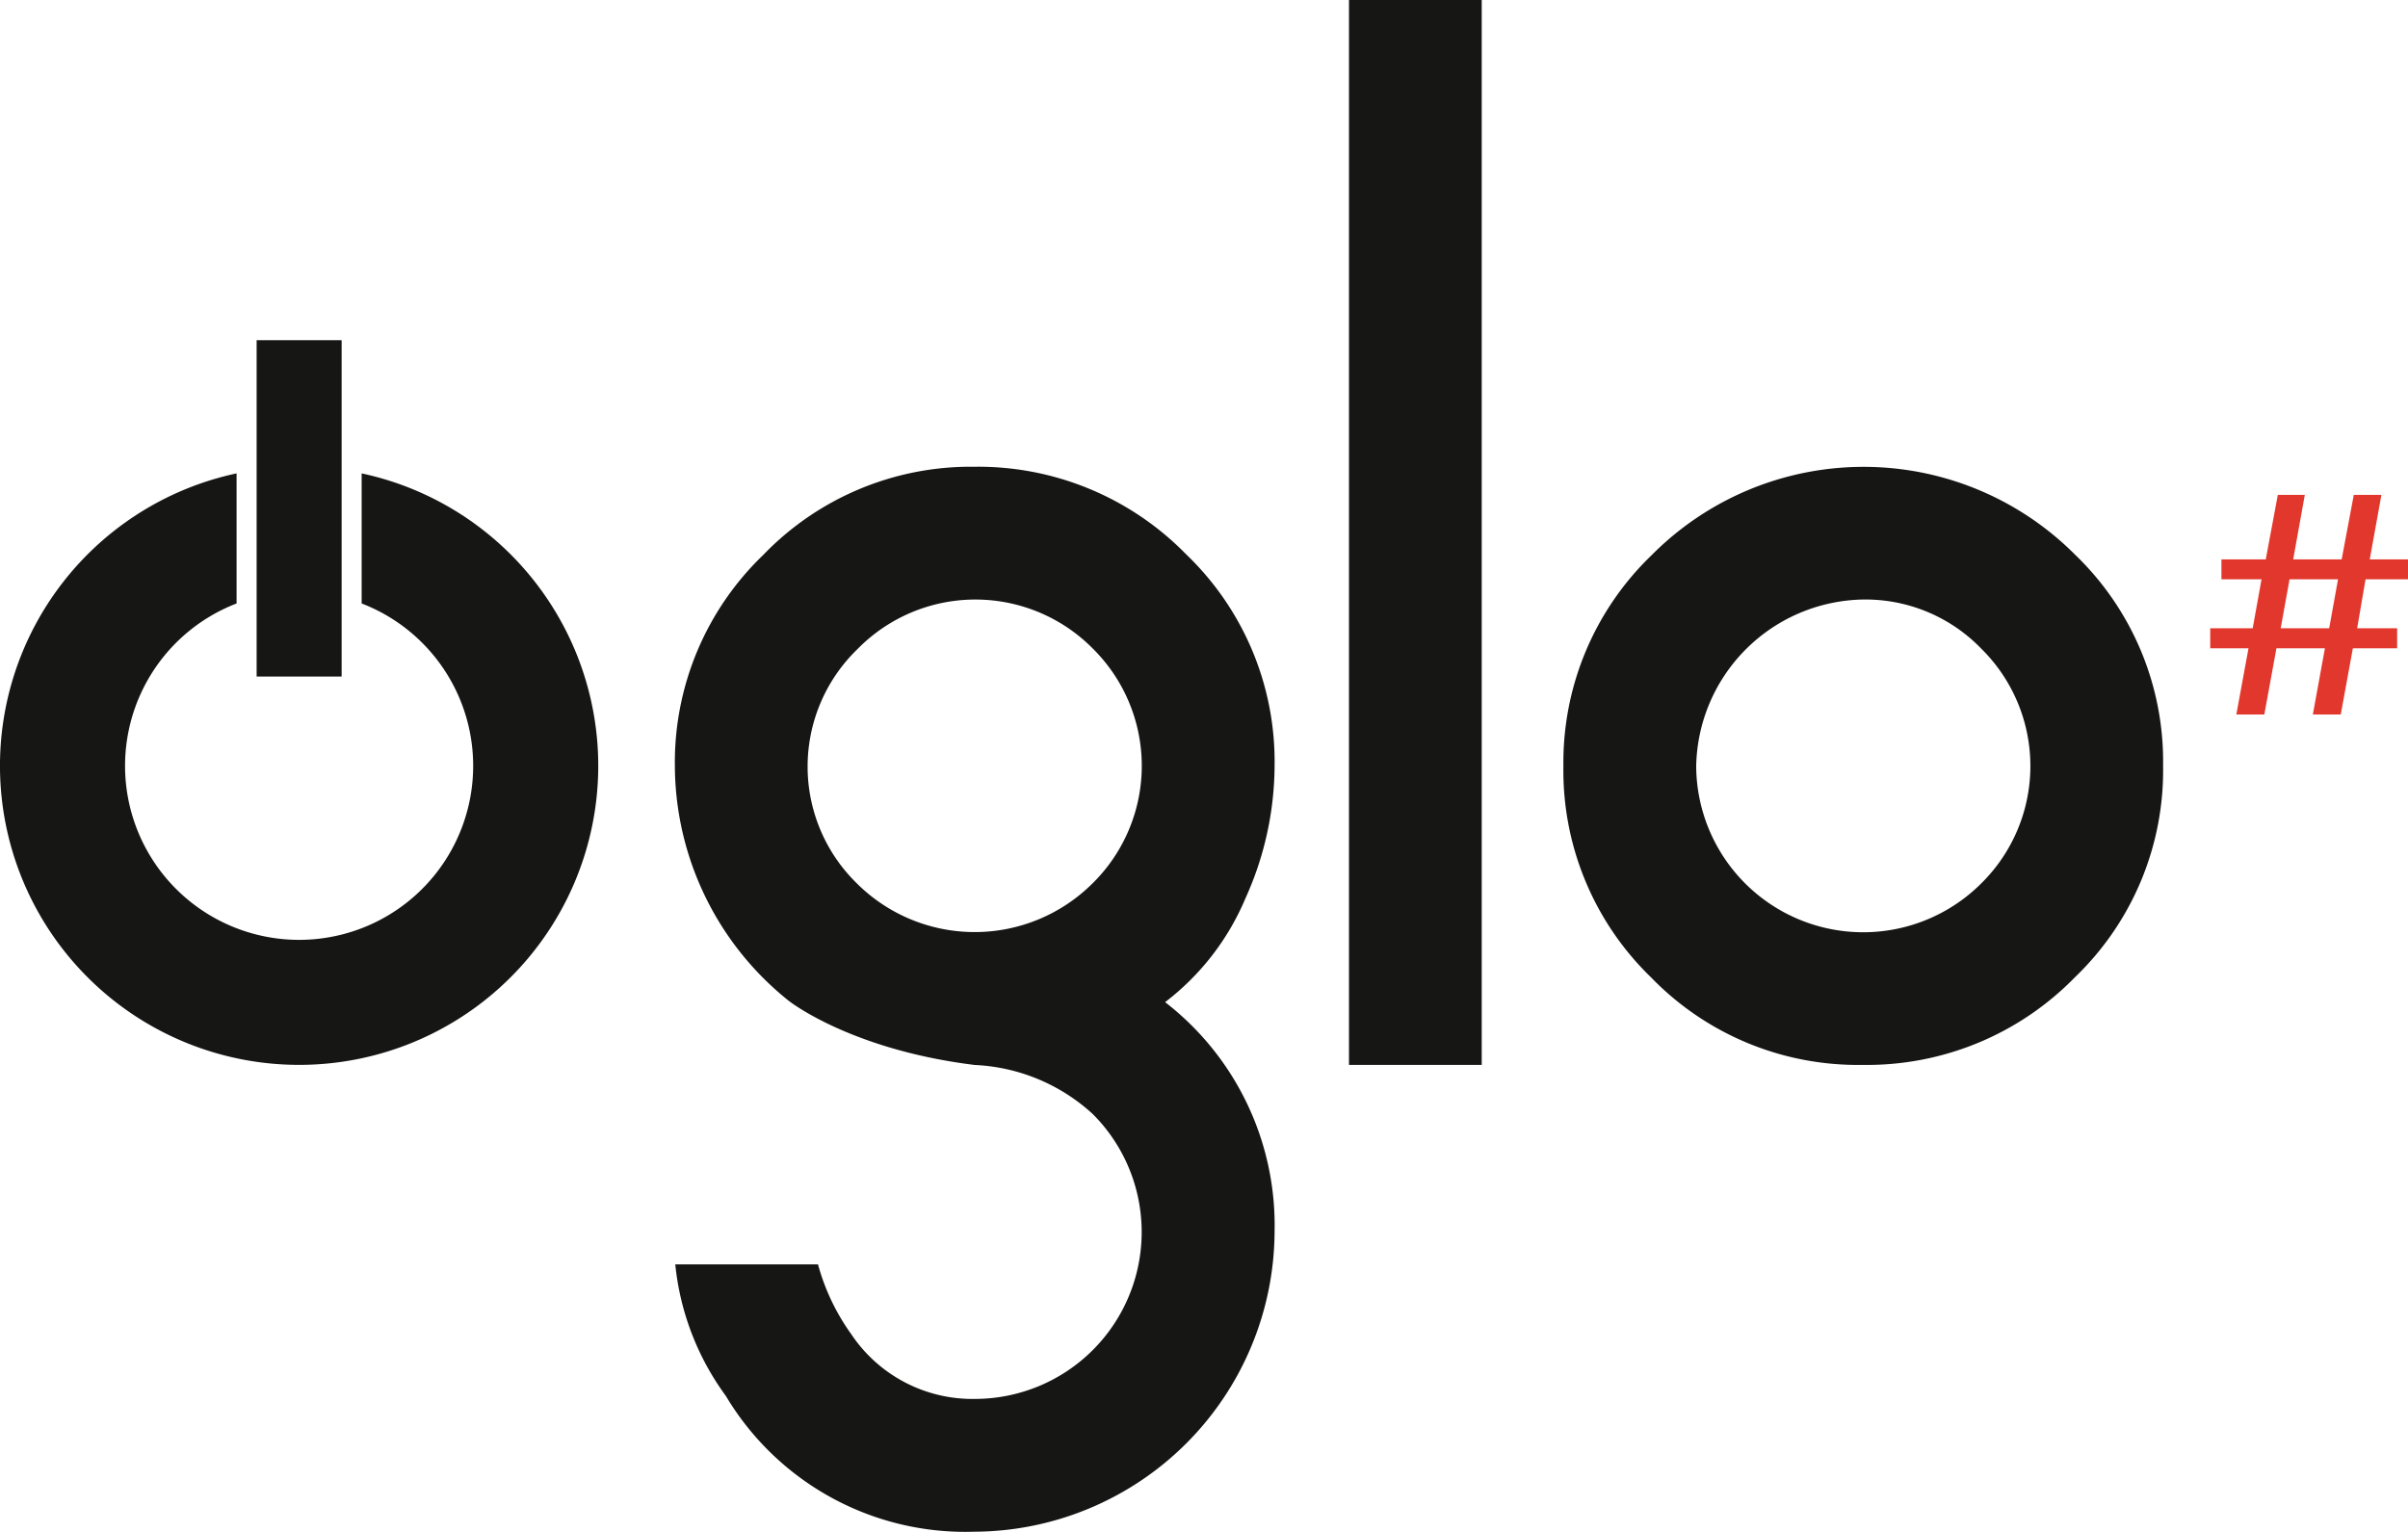
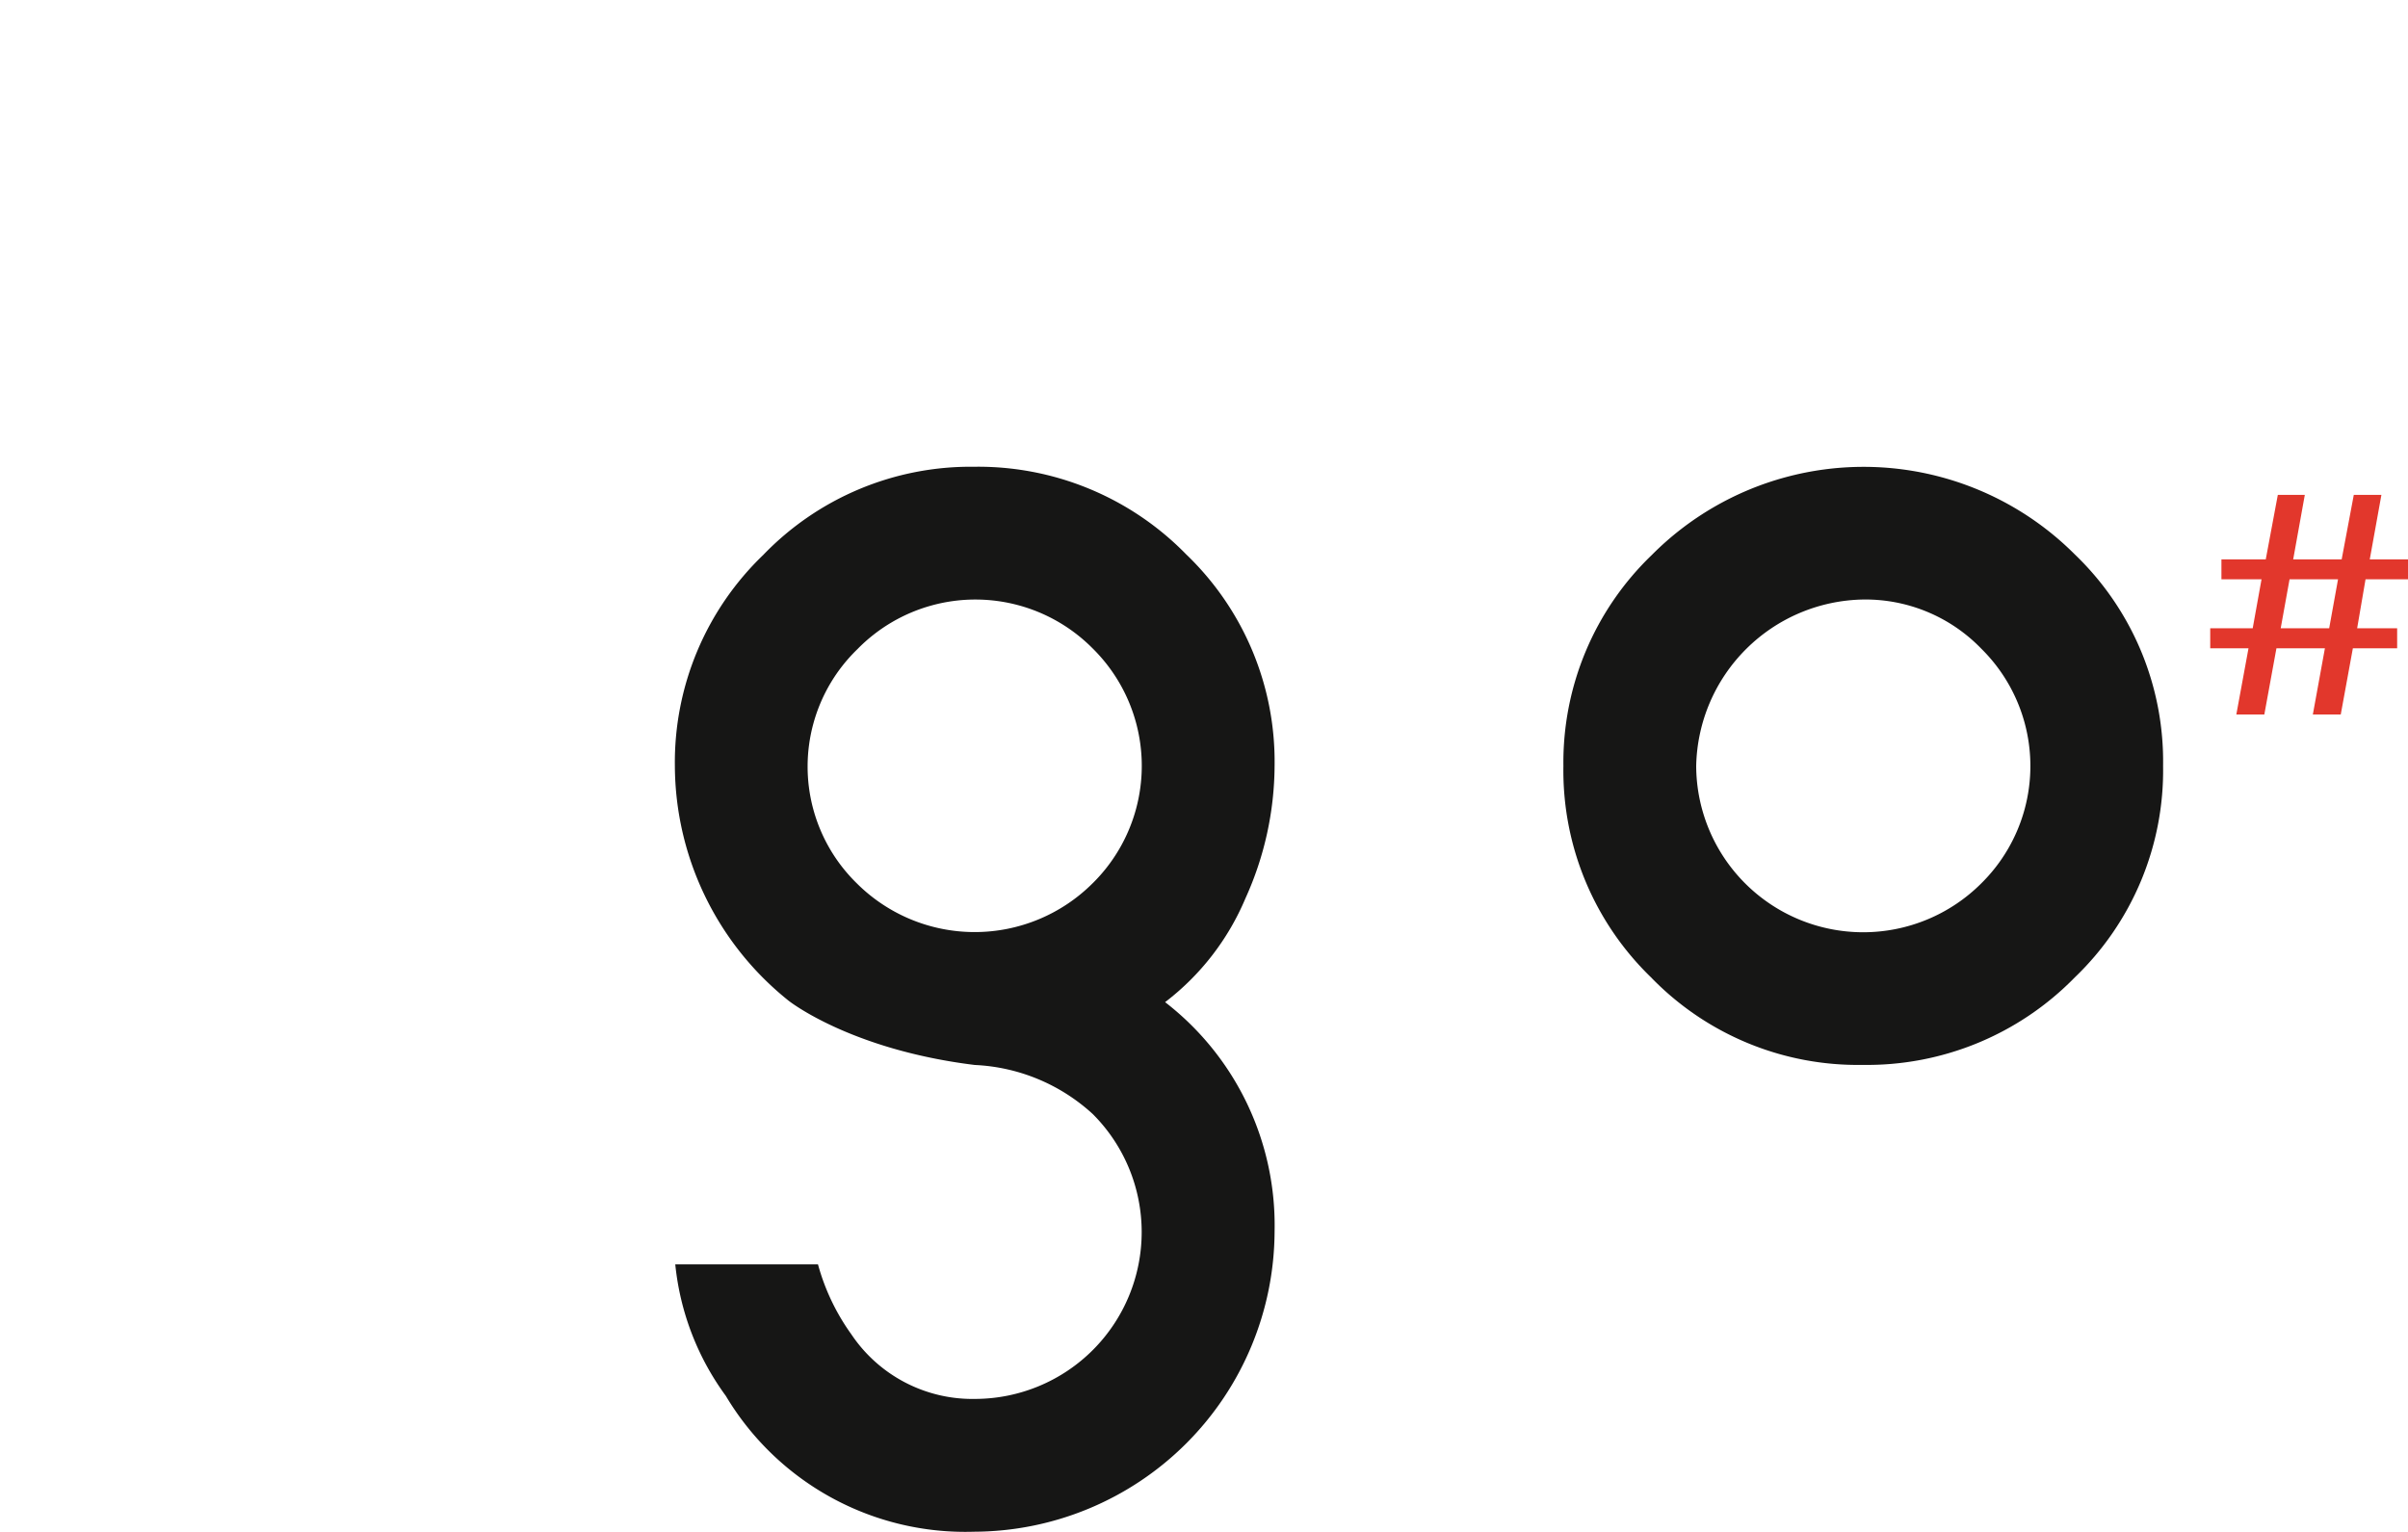
<svg xmlns="http://www.w3.org/2000/svg" id="Groupe_8276" data-name="Groupe 8276" width="114.743" height="73.005" viewBox="0 0 114.743 73.005">
  <g id="Groupe_8273" data-name="Groupe 8273" transform="translate(105.319 23.588)">
    <path id="Tracé_11553" data-name="Tracé 11553" d="M65.337,24.822l.58-3.155H64.093v-.953h2.024l.421-2.335H64.627v-.948h2.112l.575-3.076H68.6l-.554,3.076h2.31l.578-3.076H72.25l-.555,3.076h1.822v.948H71.494l-.4,2.335H73v.953h-2.11l-.577,3.155H68.983l.575-3.155h-2.31l-.577,3.155Zm4.424-4.108.422-2.335h-2.31l-.422,2.335Z" transform="translate(-64.093 -14.355)" fill="#e2372c" />
  </g>
-   <path id="Tracé_11554" data-name="Tracé 11554" d="M39.118,50.758V0h6.325V50.758Z" transform="translate(25.162)" fill="#161615" />
  <path id="Tracé_11555" data-name="Tracé 11555" d="M59.589,42.049a13.711,13.711,0,0,1-10.08-4.175A13.717,13.717,0,0,1,45.336,27.8a13.71,13.71,0,0,1,4.207-10.05,14.222,14.222,0,0,1,20.162-.033A13.674,13.674,0,0,1,73.912,27.8a13.666,13.666,0,0,1-4.207,10.078A13.842,13.842,0,0,1,59.589,42.049Zm.038-22.182A8.095,8.095,0,0,0,51.664,27.8a7.958,7.958,0,0,0,13.581,5.6,7.856,7.856,0,0,0,0-11.194A7.674,7.674,0,0,0,59.627,19.867Z" transform="translate(29.161 8.709)" fill="#161615" />
  <path id="Tracé_11556" data-name="Tracé 11556" d="M42.93,39.058a12.157,12.157,0,0,0,3.824-4.938A15.448,15.448,0,0,0,48.147,27.8a13.683,13.683,0,0,0-4.21-10.083A13.849,13.849,0,0,0,33.82,13.539a13.715,13.715,0,0,0-10.043,4.207A13.71,13.71,0,0,0,19.57,27.8a14.4,14.4,0,0,0,5.423,11.192s2.927,2.33,8.87,3.061a8.912,8.912,0,0,1,5.618,2.337,7.953,7.953,0,0,1-5.589,13.58,6.946,6.946,0,0,1-5.912-3.078,10.4,10.4,0,0,1-1.591-3.336h-6.8A12.772,12.772,0,0,0,22,57.829,13.284,13.284,0,0,0,33.82,64.3,14.371,14.371,0,0,0,48.147,49.973,13.441,13.441,0,0,0,42.93,39.058Zm-3.452-5.667a7.954,7.954,0,0,1-11.243,0,7.782,7.782,0,0,1,.033-11.157,7.864,7.864,0,0,1,11.21-.036,7.863,7.863,0,0,1,0,11.194Z" transform="translate(12.588 8.709)" fill="#161615" />
  <g id="Groupe_8275" data-name="Groupe 8275" transform="translate(0 16.215)">
    <g id="Groupe_8274" data-name="Groupe 8274" transform="translate(0 6.349)">
-       <path id="Tracé_11557" data-name="Tracé 11557" d="M17.233,13.731v6.2a8.294,8.294,0,1,1-5.96,0v-6.2a14.254,14.254,0,1,0,5.96,0Z" transform="translate(0 -13.731)" fill="#161615" />
-     </g>
-     <path id="Tracé_11558" data-name="Tracé 11558" d="M7.442,25.9h4.05V9.868H7.442V25.9Z" transform="translate(4.787 -9.868)" fill="#161615" />
+       </g>
  </g>
</svg>